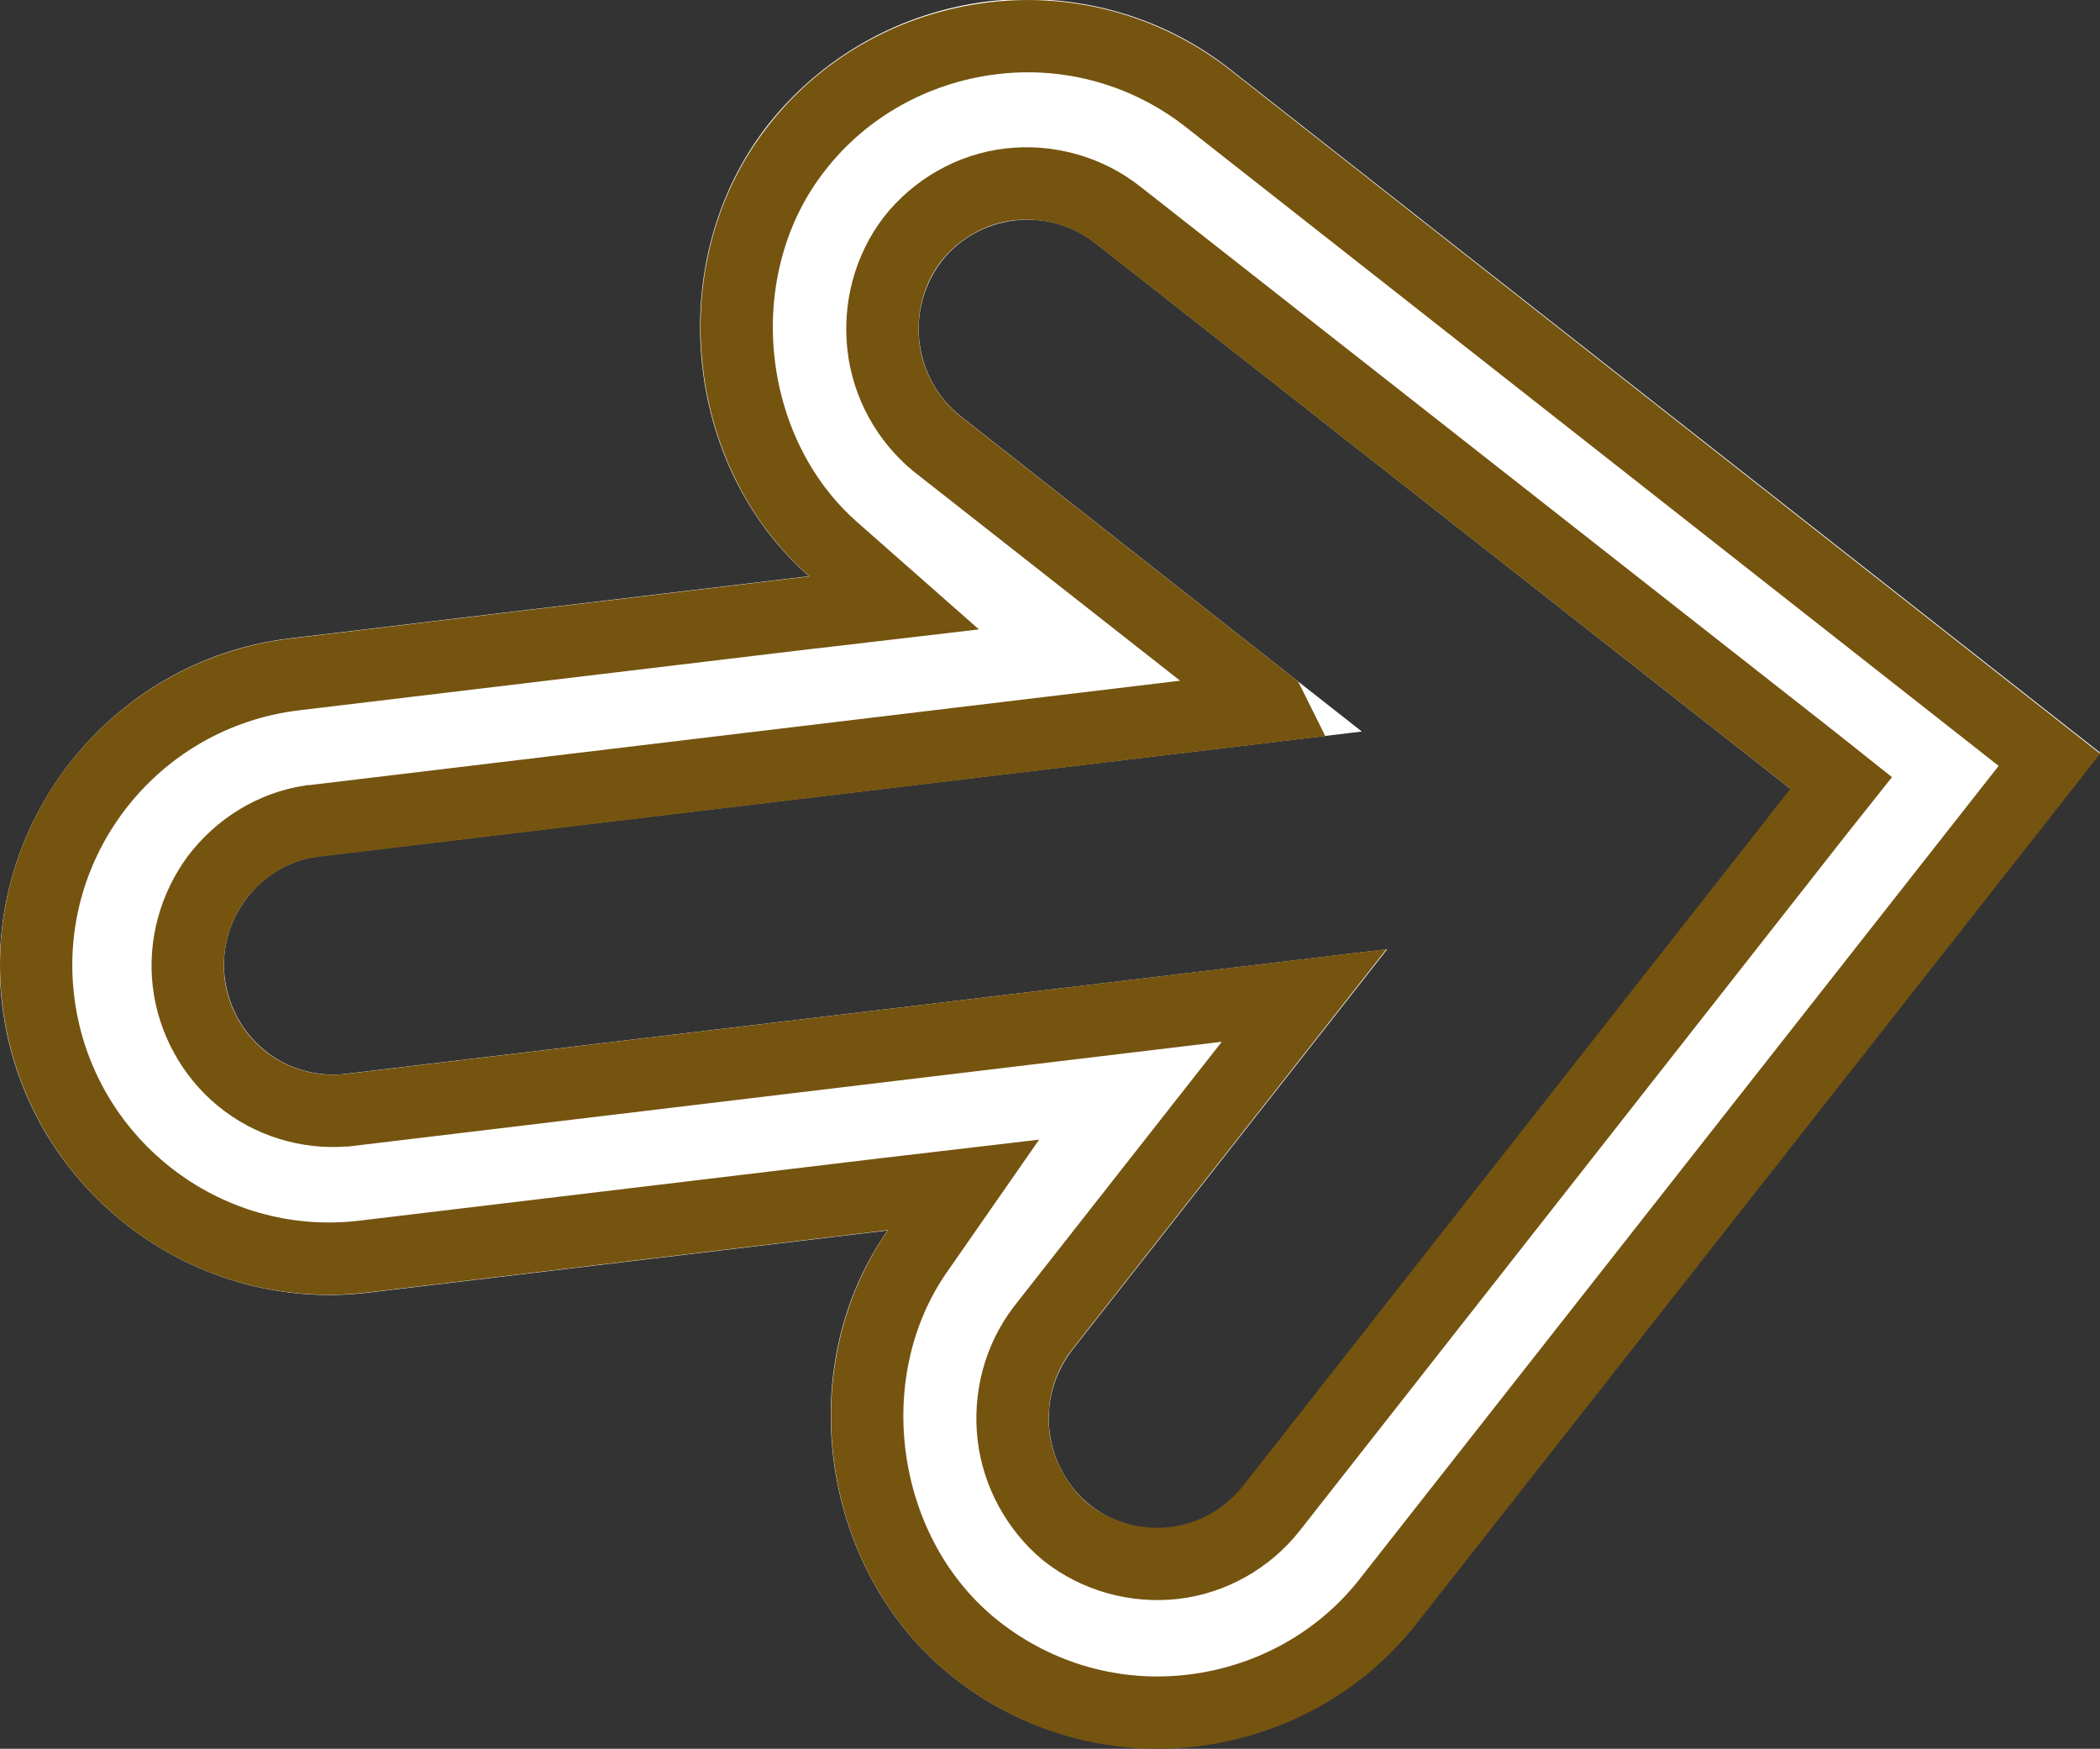
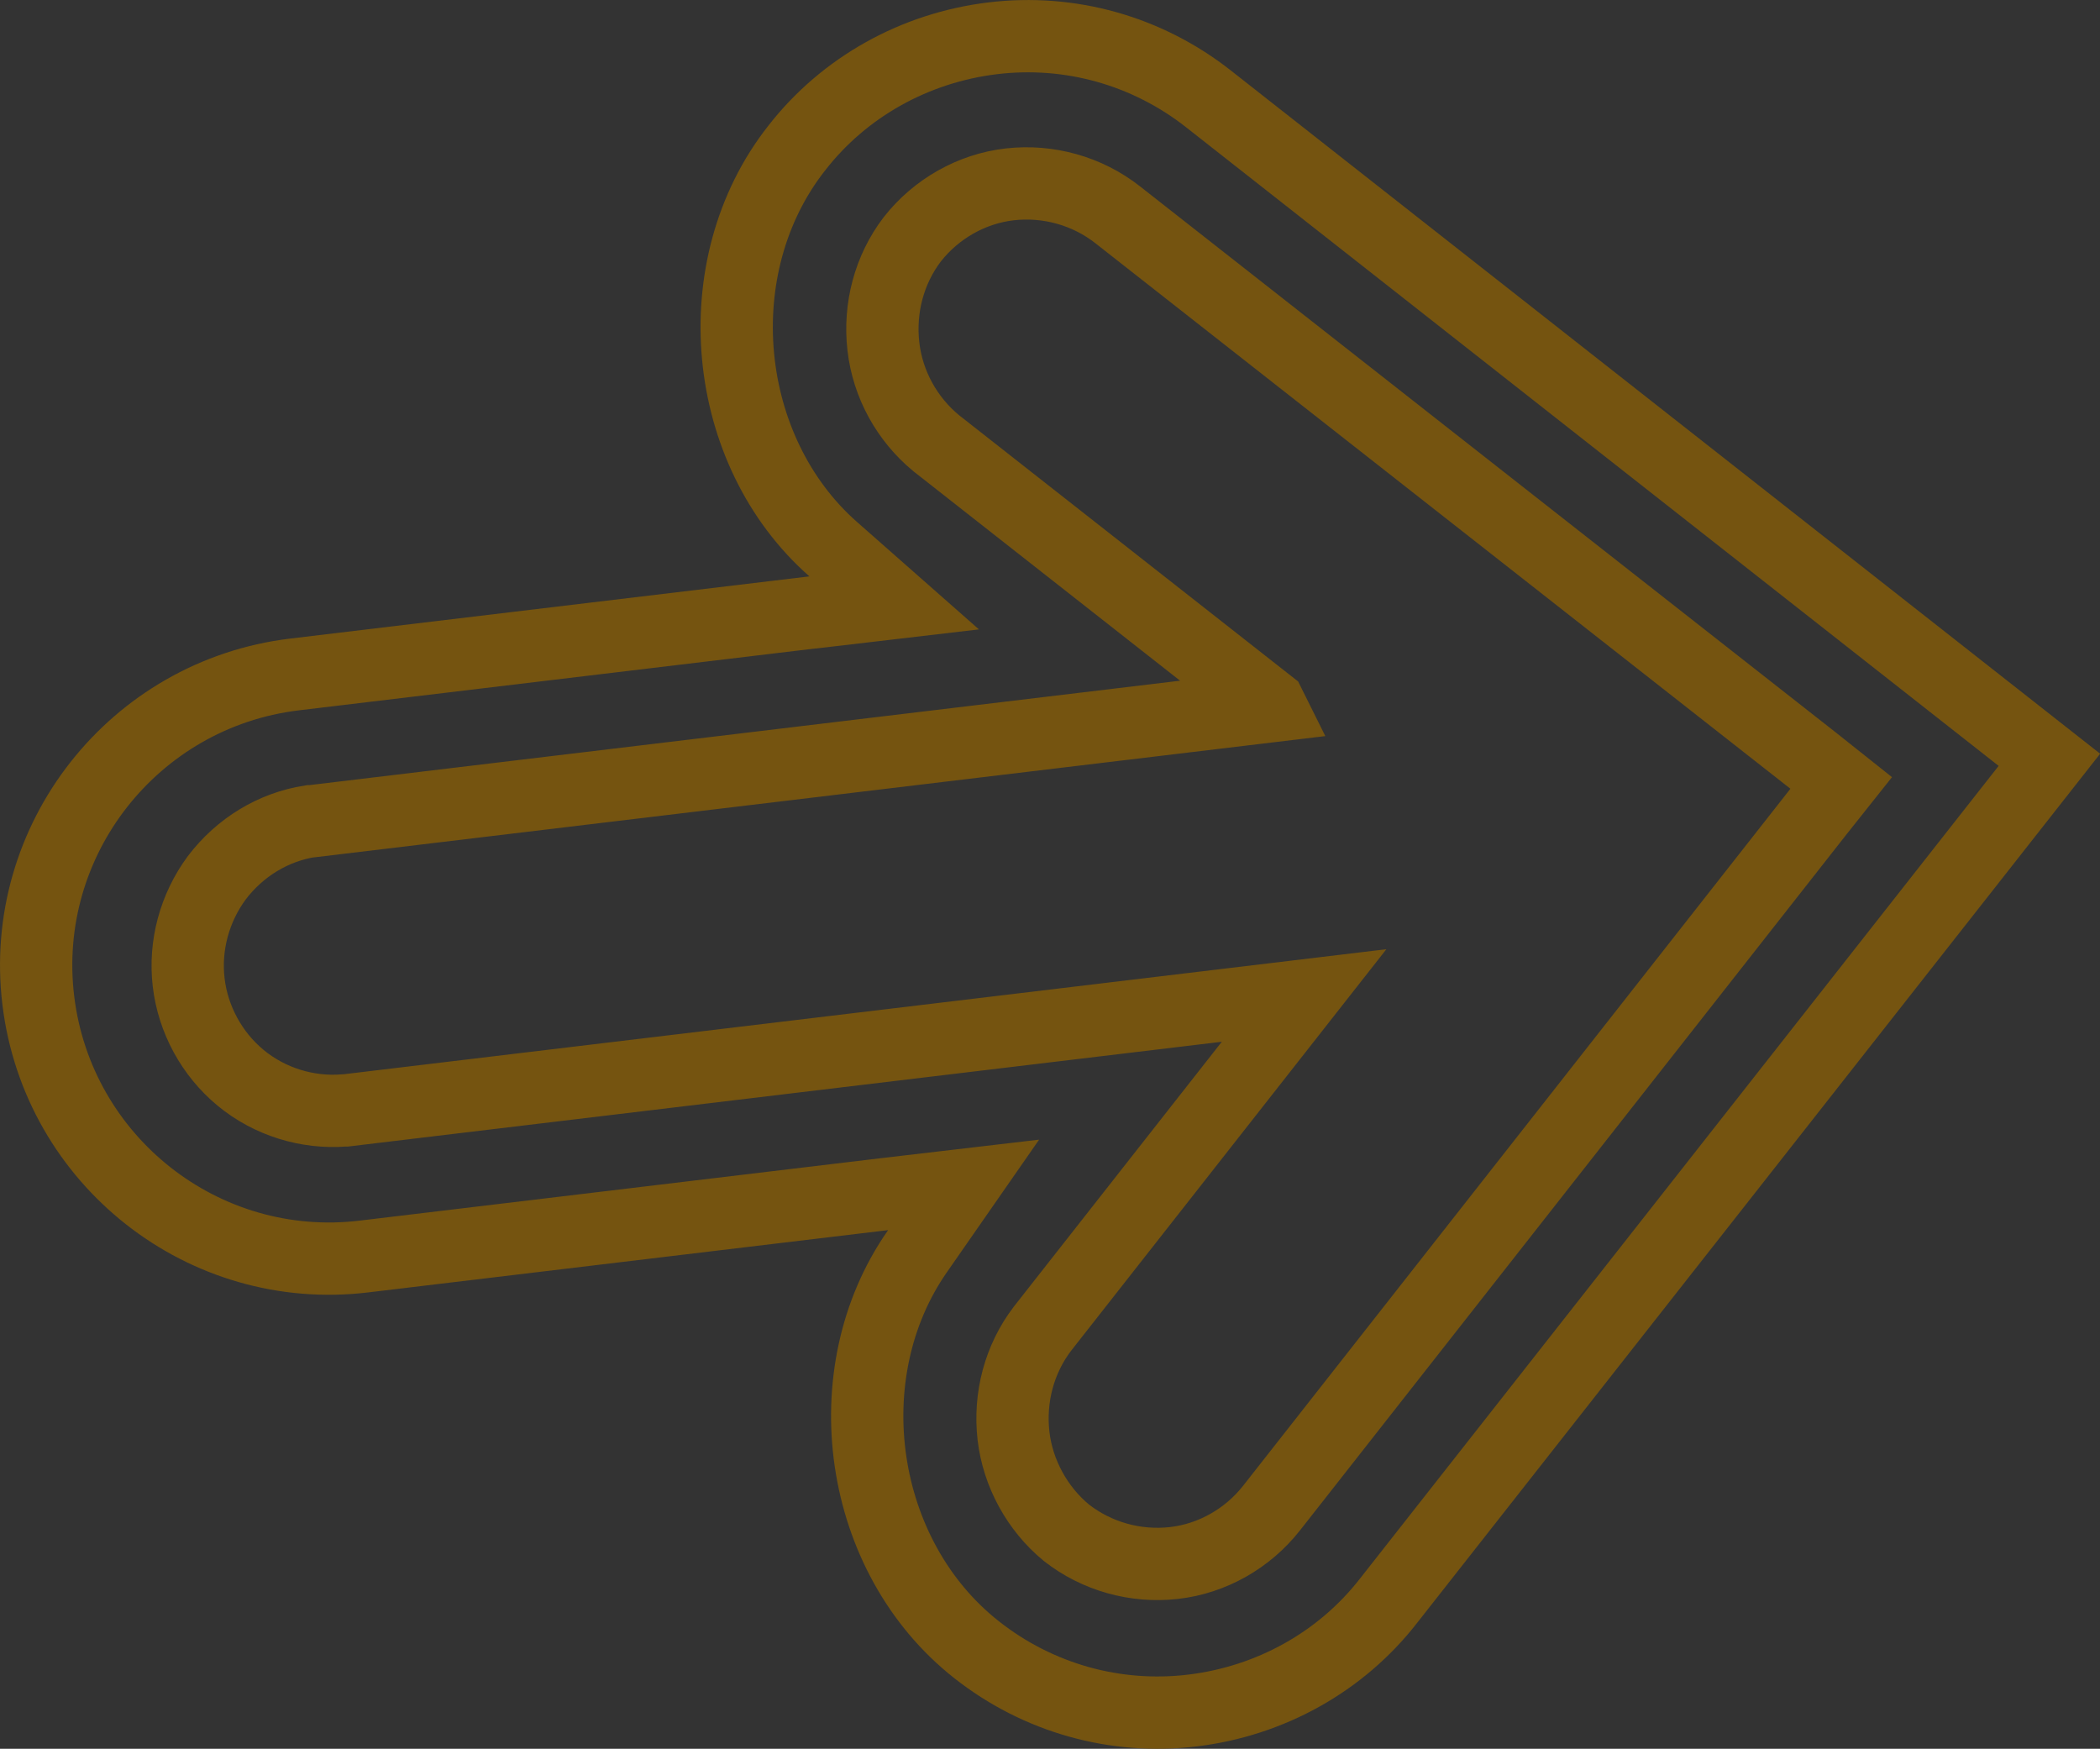
<svg xmlns="http://www.w3.org/2000/svg" id="Layer_1" width="29.05" height="24.19" viewBox="0 0 29.05 24.19">
  <rect x="0" y="0" width="29.05" height="24.19" fill="#333333" stroke="none" />
  <defs>
    <style>
      .cls-1 {
        fill: #fff;
      }

      .cls-2 {
        fill: none;
        stroke: #755410;
      }
    </style>
  </defs>
-   <path class="cls-1" d="M.03,13.9c-.3-2.49,1.49-4.77,3.98-5.07l7.18-.86c-1.75-1.54-2.02-4.38-.57-6.24.75-.95,1.84-1.56,3.04-1.71,1.2-.14,2.41.19,3.36.94l12.03,9.45-9.45,12.03c-.75.95-1.84,1.56-3.04,1.71-1.2.14-2.41-.19-3.36-.94-1.85-1.45-2.26-4.29-.92-6.19l-7.18.86c-2.49.3-4.77-1.49-5.07-3.98ZM18.83,10.12l-14.46,1.73c-.39.06-.73.27-.97.59-.23.31-.34.7-.29,1.09.05.39.24.74.54.99.3.25.69.37,1.08.34l14.46-1.73-4.37,5.56c-.24.32-.35.72-.3,1.12.05.4.25.76.56,1.01.32.25.72.36,1.12.31.4-.05.76-.25,1.01-.57l7.57-9.64L15.15,3.36c-.32-.25-.72-.36-1.12-.31-.4.05-.76.25-1.01.57-.24.32-.35.72-.3,1.12.05.4.25.76.56,1.01l5.56,4.37Z" />
  <path class="cls-2" d="M11.26,8.47l1.11-.13-.84-.74c-1.55-1.36-1.8-3.91-.51-5.55.66-.85,1.64-1.39,2.71-1.52,1.07-.13,2.14.17,2.99.84h0l11.63,9.14-9.14,11.63h0c-.66.85-1.64,1.39-2.71,1.52-1.07.13-2.14-.17-2.99-.84h0c-1.64-1.29-2-3.82-.82-5.51l.64-.92-1.11.13-7.18.86c-2.22.27-4.24-1.32-4.51-3.54-.27-2.22,1.32-4.24,3.54-4.51l7.18-.86ZM17.57,9.77l-13.26,1.59h-.01s-.01,0-.01,0c-.51.08-.97.36-1.29.78-.31.42-.45.94-.39,1.45s.32.99.72,1.32c.4.33.92.49,1.43.45h.01s.01,0,.01,0l13.26-1.59-3.62,4.61h0s0,0,0,0c-.32.42-.46.95-.4,1.48.06.52.33,1.01.73,1.34h0s0,0,0,0c.42.33.96.48,1.49.42s1.02-.34,1.35-.76h0s7.57-9.64,7.57-9.64l.31-.39-.39-.31L15.46,2.97h0c-.42-.33-.96-.48-1.49-.42-.53.06-1.02.34-1.35.76h0s0,0,0,0c-.32.42-.46.95-.4,1.48.06.53.33,1.01.73,1.34h0s0,0,0,0l4.61,3.62Z" />
</svg>